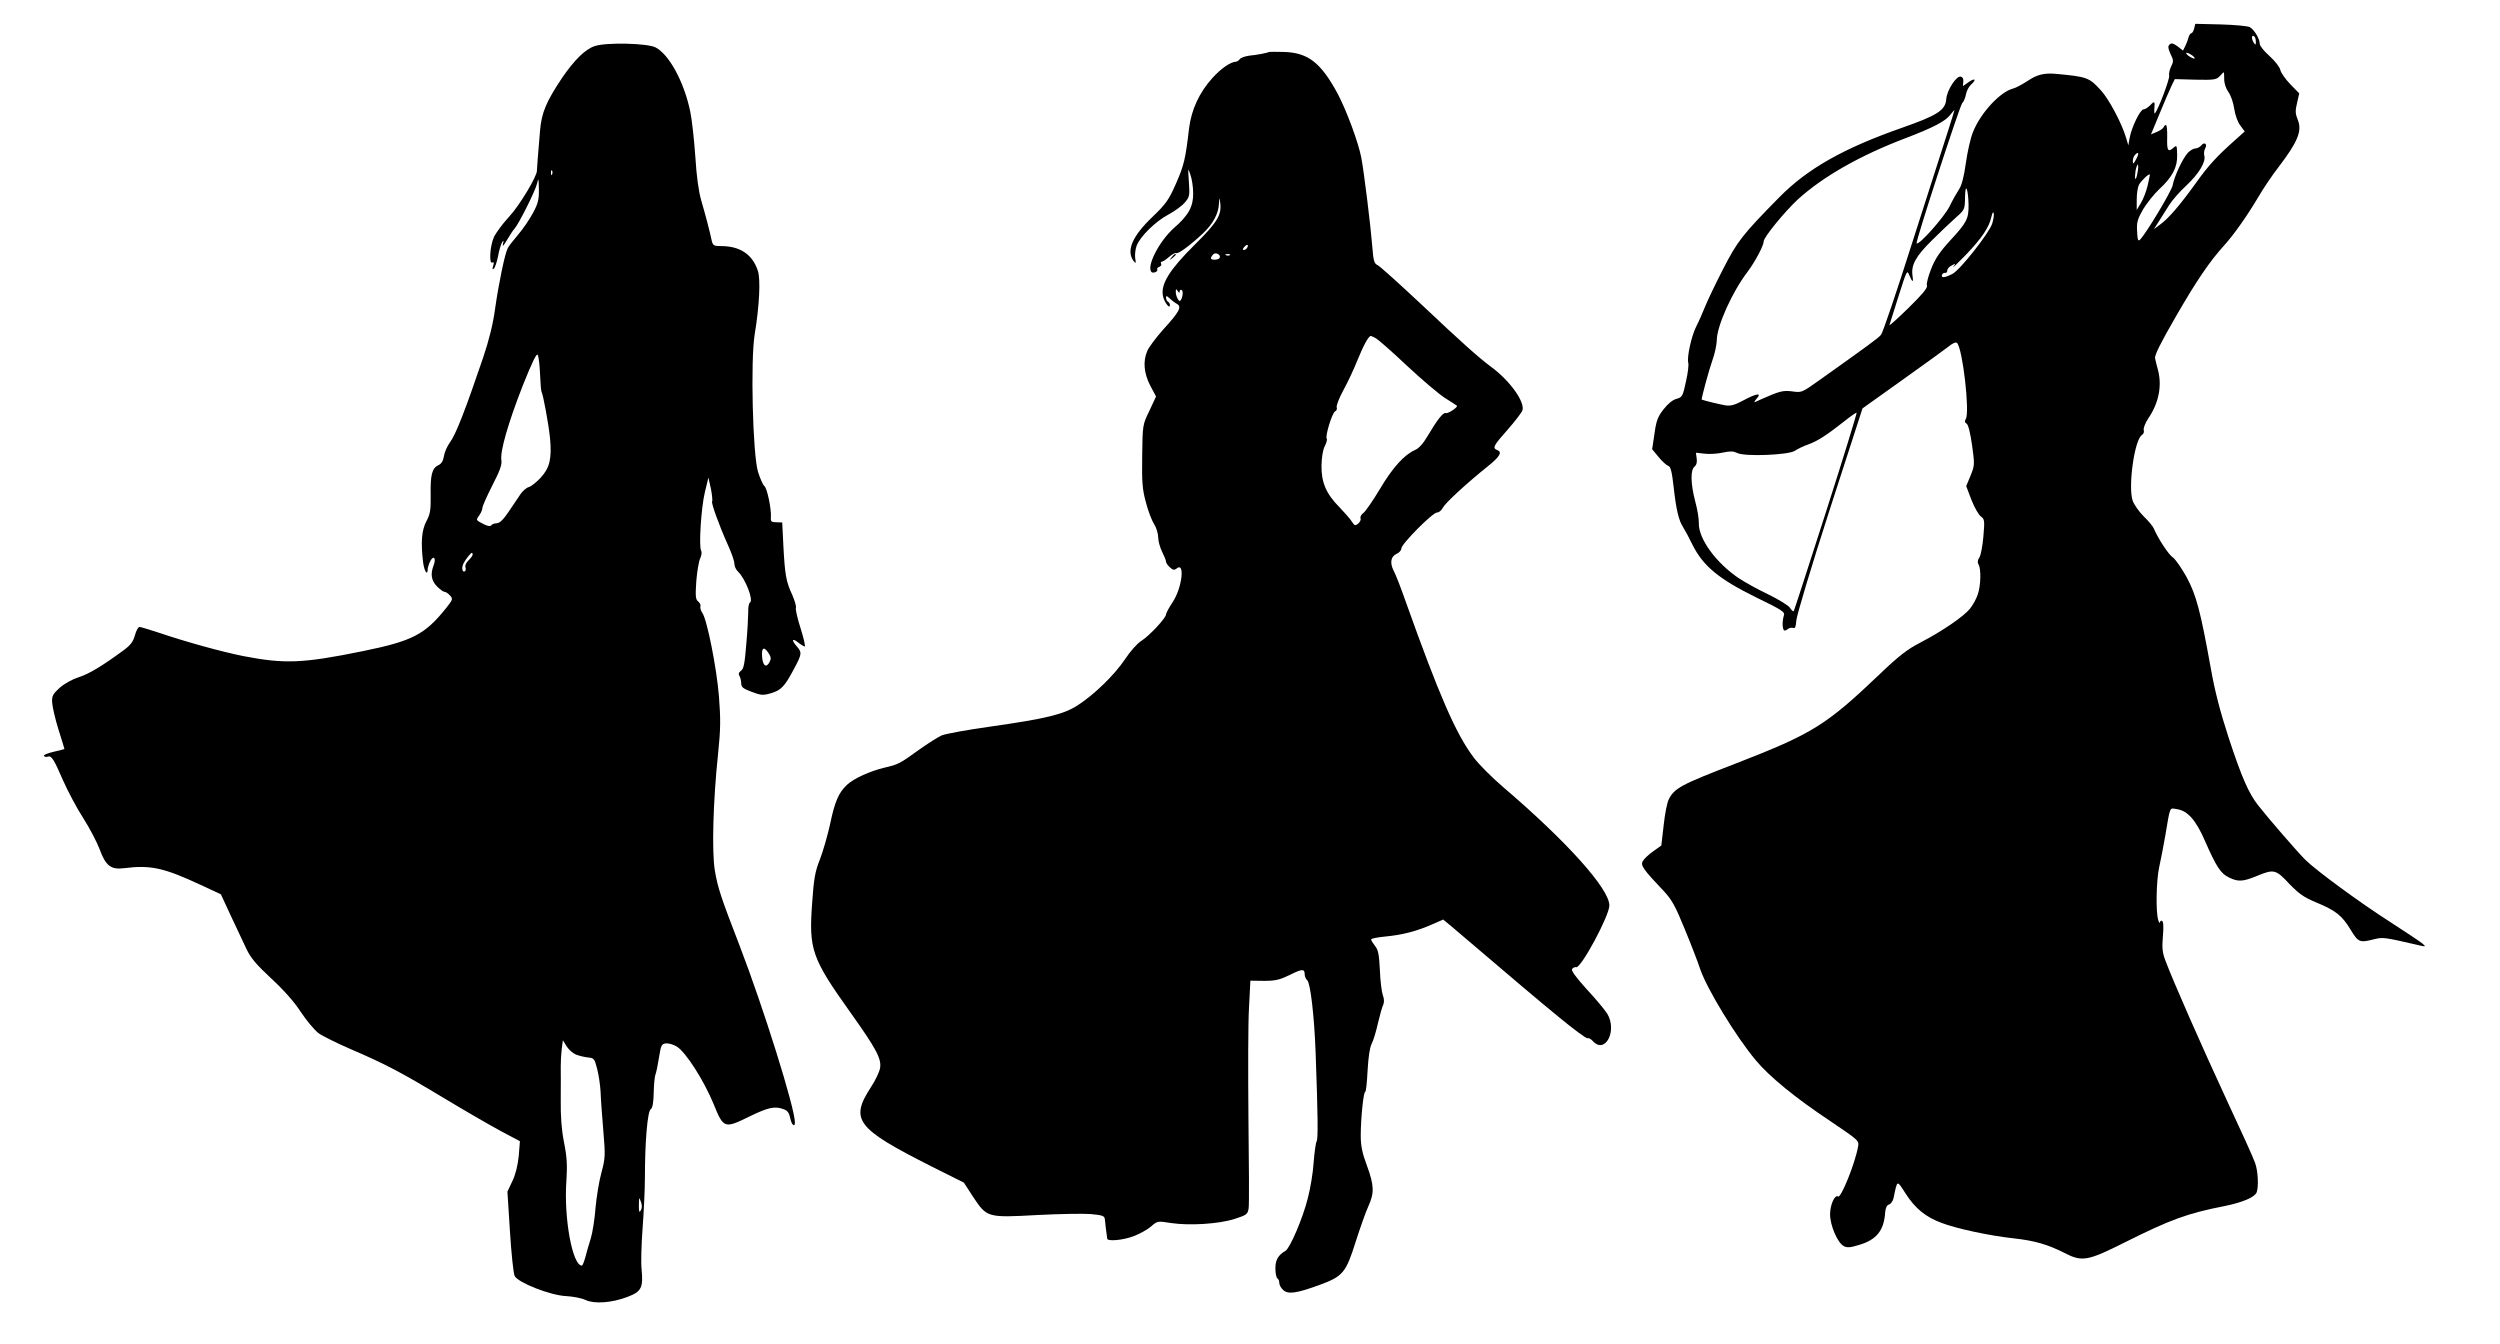
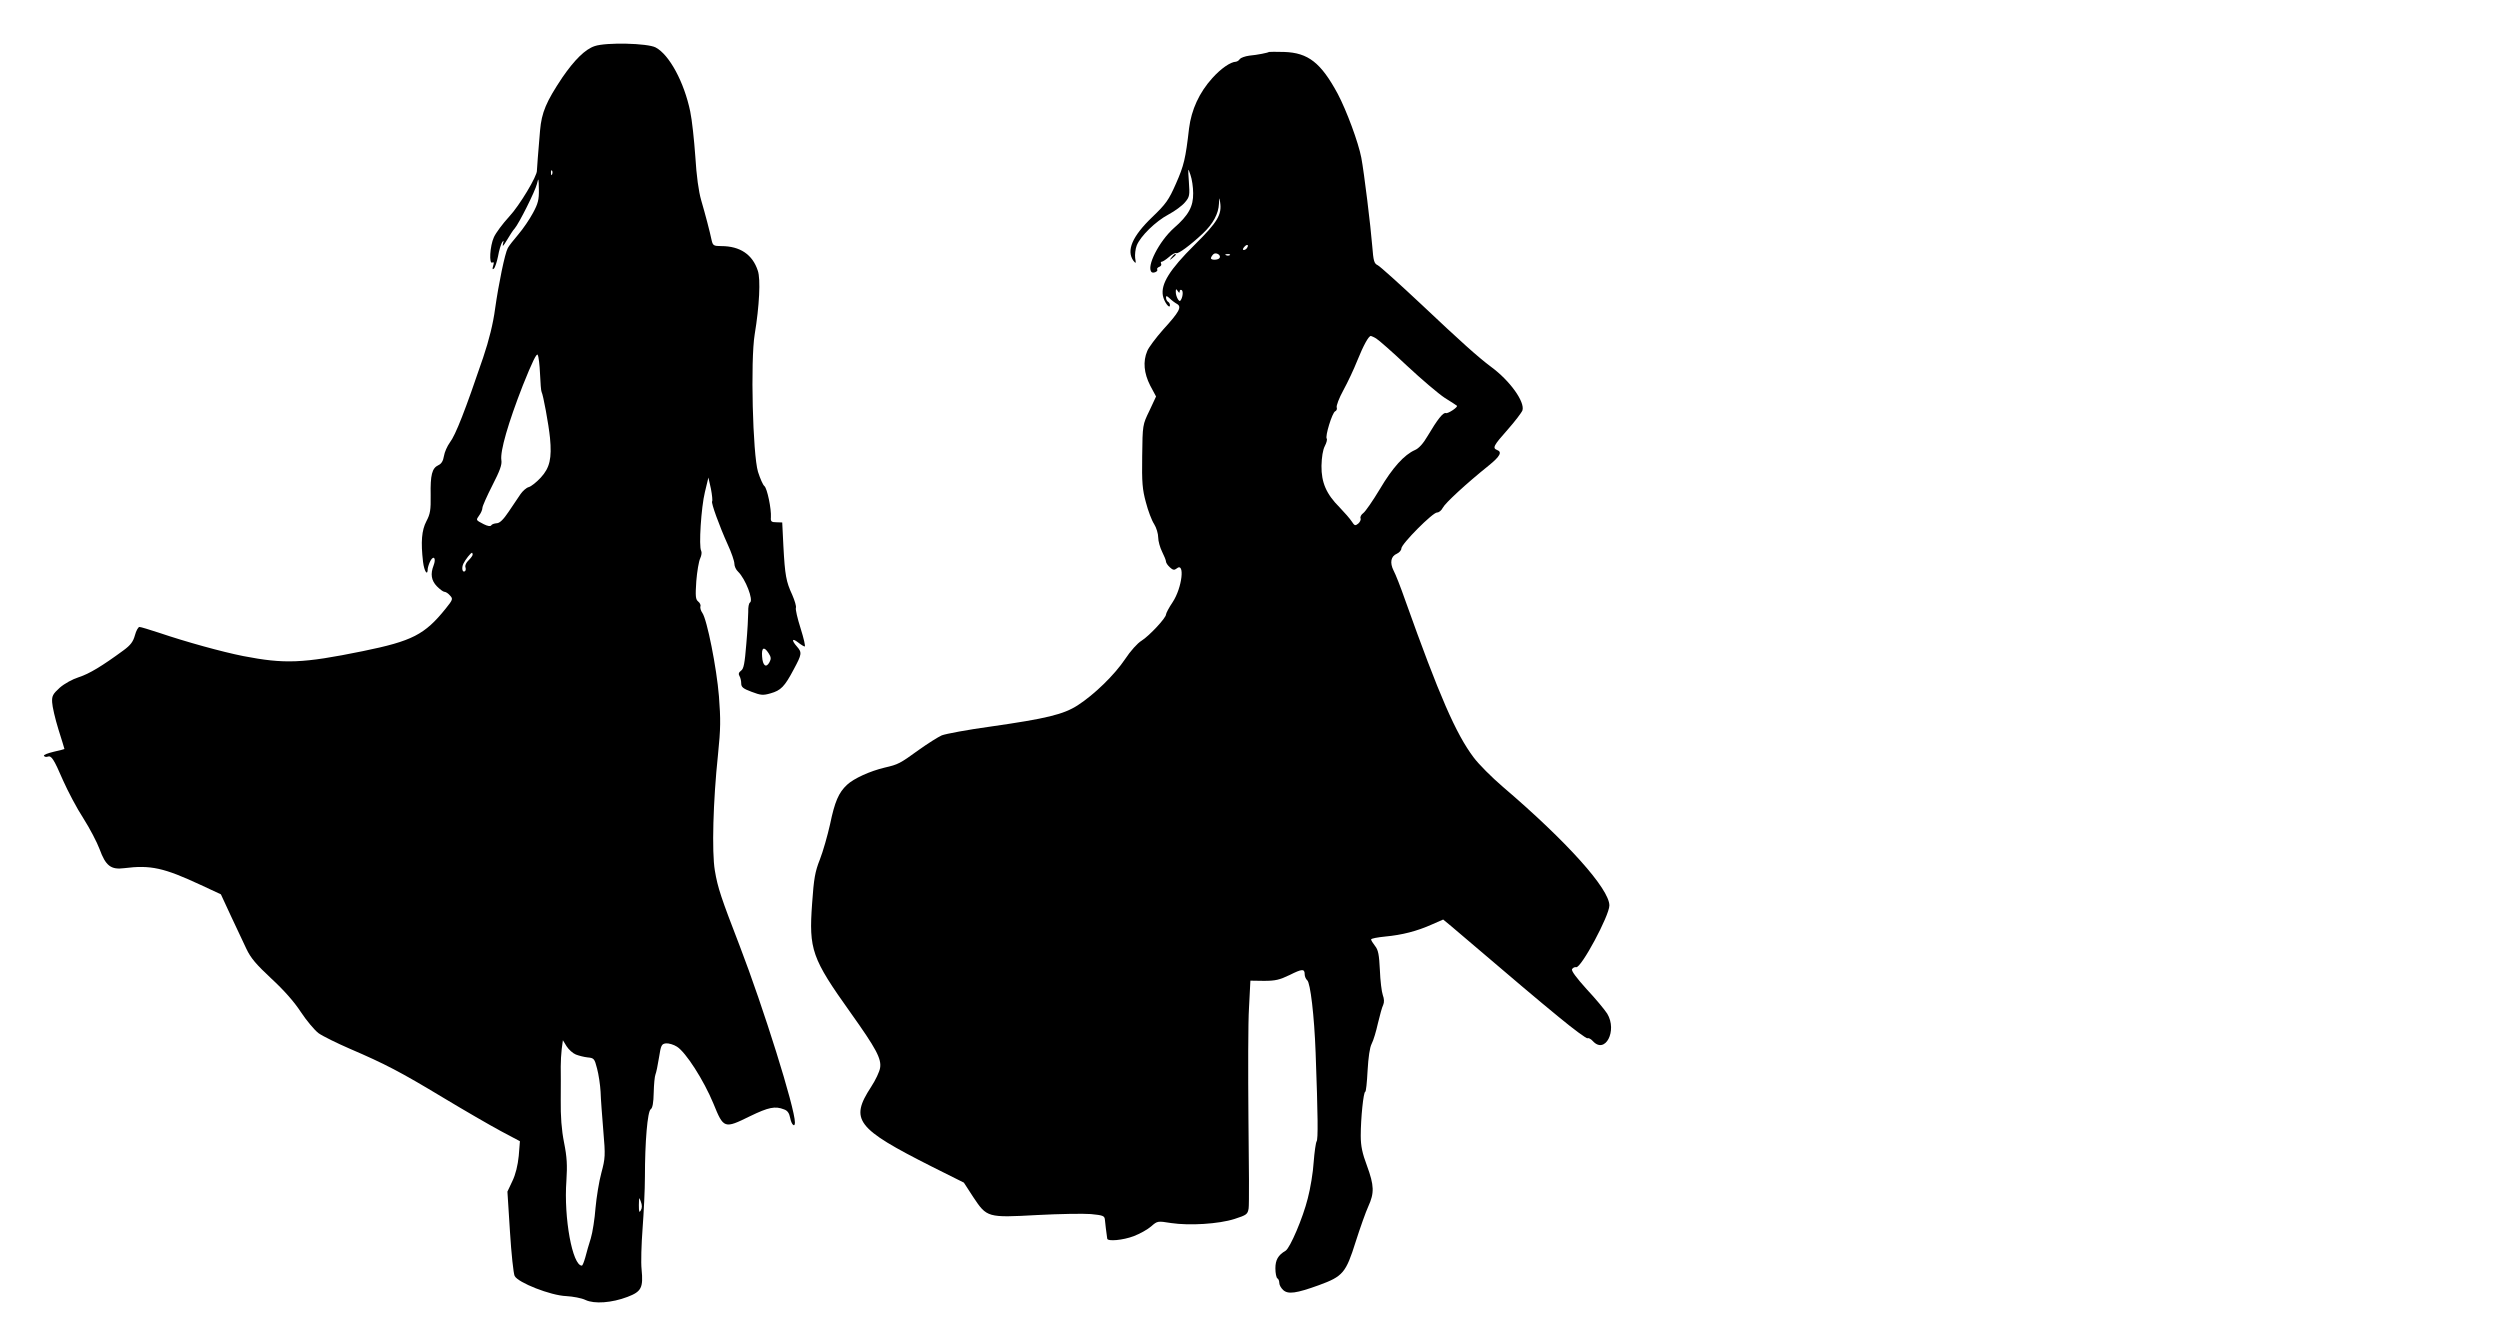
<svg xmlns="http://www.w3.org/2000/svg" version="1.0" width="1280pt" height="688pt" viewBox="0 0 1280 688" preserveAspectRatio="xMidYMid meet">
  <g transform="translate(0,688) scale(0.1,-0.1)" fill="#000000" stroke="none">
-     <path d="M11234 6734 c-3 -13 -10 -24 -14 -24 -5 0 -11 -10 -15 -22 -3 -13 -11 -33 -17 -45 l-11 -22 -28 22 c-23 16 -32 18 -41 9 -9 -9 -8 -20 5 -48 16 -32 16 -39 3 -65 -8 -16 -12 -37 -10 -47 4 -15 -57 -177 -73 -192 -3 -3 -4 6 -3 20 4 42 1 45 -20 22 -12 -12 -27 -22 -35 -22 -17 0 -61 -91 -71 -145 l-7 -39 -12 40 c-22 74 -87 196 -128 241 -61 67 -71 70 -232 85 -59 5 -96 -4 -143 -36 -28 -18 -61 -36 -74 -39 -68 -17 -169 -127 -207 -225 -12 -29 -28 -101 -36 -158 -9 -68 -22 -115 -34 -132 -10 -15 -33 -55 -50 -90 -28 -55 -157 -200 -168 -188 -7 6 220 701 233 717 8 8 17 29 20 47 3 17 15 39 25 48 30 27 22 37 -11 14 l-30 -21 2 22 c2 15 -3 24 -13 27 -23 4 -70 -69 -74 -114 -4 -58 -43 -84 -229 -149 -299 -105 -482 -209 -626 -355 -190 -193 -214 -224 -288 -368 -39 -76 -80 -162 -92 -192 -12 -30 -32 -76 -45 -101 -25 -49 -49 -159 -41 -187 3 -9 -2 -53 -12 -96 -16 -75 -19 -80 -48 -88 -20 -5 -44 -25 -66 -53 -30 -38 -38 -59 -47 -125 l-12 -80 33 -40 c18 -22 40 -42 49 -45 13 -4 19 -29 28 -108 13 -117 26 -172 49 -207 9 -14 31 -55 49 -92 54 -107 135 -173 321 -265 140 -68 152 -76 145 -96 -8 -25 -8 -65 1 -74 3 -3 12 -1 19 6 8 6 21 9 28 6 10 -4 14 6 16 37 1 24 76 274 170 565 l169 522 199 142 c110 78 217 156 238 172 24 20 41 27 47 21 29 -29 66 -355 45 -389 -7 -11 -6 -18 4 -24 9 -6 19 -48 28 -111 14 -99 13 -104 -8 -156 l-22 -53 27 -71 c15 -38 37 -77 48 -84 19 -14 20 -21 13 -102 -4 -48 -13 -97 -21 -109 -9 -13 -10 -25 -4 -35 14 -22 12 -109 -4 -154 -7 -22 -25 -54 -40 -73 -33 -40 -142 -115 -254 -173 -66 -34 -110 -68 -205 -159 -278 -265 -346 -307 -737 -459 -283 -109 -317 -127 -346 -185 -8 -15 -20 -74 -26 -132 l-12 -104 -42 -30 c-23 -16 -47 -39 -53 -50 -12 -22 0 -40 110 -156 38 -41 58 -76 104 -190 32 -77 68 -170 80 -207 36 -104 183 -345 284 -466 71 -85 203 -193 382 -312 148 -100 148 -100 142 -132 -15 -85 -87 -263 -102 -254 -17 11 -41 -43 -41 -91 0 -57 38 -146 70 -163 16 -9 33 -8 75 5 92 26 131 74 137 167 2 25 9 38 20 41 9 3 20 18 23 33 20 96 16 94 63 21 48 -74 101 -118 182 -148 78 -30 248 -66 367 -79 110 -12 176 -31 263 -75 91 -47 118 -42 315 57 226 113 315 146 505 183 93 19 154 45 164 70 11 29 7 111 -8 151 -7 22 -72 165 -144 319 -129 278 -275 610 -314 714 -17 44 -19 67 -14 127 4 46 3 75 -4 79 -5 3 -10 0 -11 -7 -1 -7 -5 -2 -9 12 -13 42 -10 201 5 270 8 36 22 108 31 160 27 158 20 143 61 137 55 -9 97 -57 144 -166 56 -128 80 -165 122 -184 47 -23 71 -21 142 8 87 36 97 34 165 -39 49 -51 75 -70 138 -96 101 -42 133 -67 177 -140 40 -65 46 -68 120 -49 44 11 53 10 205 -25 63 -15 64 -15 43 3 -13 11 -85 58 -160 107 -157 100 -386 268 -441 323 -38 38 -184 206 -239 276 -50 63 -86 146 -153 350 -43 132 -71 240 -91 355 -53 294 -74 373 -124 466 -26 46 -57 91 -70 100 -22 14 -77 99 -98 149 -4 10 -28 39 -52 62 -24 24 -49 60 -56 80 -24 74 10 314 48 336 8 5 12 16 9 25 -3 9 8 37 24 61 53 78 70 165 49 246 -6 22 -13 49 -15 61 -4 14 30 81 105 211 107 186 176 287 250 368 48 53 118 152 174 247 25 43 72 113 105 155 98 129 120 184 96 241 -12 30 -13 45 -3 85 l11 49 -45 46 c-25 26 -49 59 -52 75 -4 15 -29 47 -56 71 -27 24 -49 51 -49 61 0 26 -28 73 -51 86 -11 6 -79 12 -150 14 l-129 3 -6 -24z m316 -67 c0 -18 -2 -19 -10 -7 -13 20 -13 43 0 35 6 -3 10 -16 10 -28z m-324 -72 c10 -8 14 -15 8 -15 -5 0 -19 7 -30 15 -10 8 -14 15 -8 15 5 0 19 -7 30 -15z m162 -121 c0 -22 9 -48 22 -66 12 -17 25 -54 29 -84 5 -32 17 -68 31 -86 l23 -31 -39 -35 c-104 -92 -146 -138 -211 -229 -82 -114 -142 -184 -185 -214 l-30 -22 25 39 c13 21 37 59 53 84 16 25 55 70 88 100 64 60 101 121 92 153 -3 11 -1 28 5 38 12 23 -5 34 -21 14 -7 -8 -20 -15 -29 -15 -10 0 -27 -10 -39 -22 -26 -28 -70 -121 -78 -167 -6 -30 -136 -247 -167 -278 -10 -10 -13 -1 -15 42 -3 47 2 63 31 114 20 32 56 78 82 102 67 62 94 112 92 176 -1 48 -2 51 -17 38 -30 -27 -36 -17 -34 50 1 36 -2 65 -6 65 -5 0 -10 -5 -12 -11 -2 -6 -18 -17 -34 -24 l-31 -13 44 106 c24 58 51 122 61 142 l17 35 106 -3 c95 -2 107 0 124 18 10 11 19 20 21 20 1 0 2 -16 2 -36z m-1414 -264 c-19 -58 -100 -312 -181 -565 -80 -253 -153 -468 -162 -479 -14 -17 -66 -55 -325 -239 -79 -56 -82 -58 -129 -51 -48 6 -64 2 -157 -39 -14 -6 -29 -13 -35 -16 -5 -2 -1 6 9 18 28 31 1 28 -68 -9 -45 -24 -65 -30 -94 -25 -28 5 -104 23 -119 29 -4 2 38 156 56 206 11 30 20 74 21 98 0 72 79 248 158 351 38 51 82 133 82 155 0 21 107 152 175 215 130 118 319 225 550 313 144 55 206 87 232 122 10 13 19 23 20 23 0 -1 -14 -49 -33 -107z m962 -147 c-13 -24 -15 -25 -16 -7 0 11 5 25 12 32 19 19 21 6 4 -25z m8 -67 c-3 -21 -9 -35 -11 -32 -3 3 -2 21 1 42 4 20 10 34 12 31 3 -3 2 -21 -2 -41z m52 -66 c-7 -30 -23 -71 -35 -90 l-21 -35 0 53 c0 29 5 63 11 75 10 20 51 59 56 54 1 -1 -4 -27 -11 -57z m-917 -97 c1 -72 -8 -91 -91 -181 -56 -61 -80 -96 -101 -150 -15 -38 -25 -77 -21 -85 4 -11 -27 -48 -96 -115 -55 -54 -99 -93 -96 -86 3 8 24 75 47 149 42 132 43 135 55 105 16 -38 22 -38 16 -1 -8 54 17 99 98 179 42 42 98 95 124 118 45 40 46 41 47 105 1 77 16 45 18 -38z m121 -98 c-16 -49 -164 -237 -203 -257 -38 -20 -60 -23 -54 -5 2 6 10 11 16 10 6 -2 11 4 11 12 0 8 10 20 23 26 20 11 21 11 8 -7 -7 -10 21 17 64 61 82 86 119 140 131 195 5 22 9 28 12 17 2 -9 -2 -33 -8 -52z m-851 -1476 c-89 -277 -163 -506 -165 -508 -3 -3 -12 5 -20 18 -9 12 -58 42 -109 67 -51 24 -120 62 -153 84 -116 78 -206 202 -204 281 1 20 -7 70 -18 110 -24 92 -26 162 -4 180 10 8 14 23 11 42 l-4 29 46 -5 c25 -3 67 0 93 6 37 8 53 7 72 -2 36 -20 263 -11 296 11 14 10 44 24 67 32 47 17 92 45 182 116 35 28 65 49 67 47 2 -2 -68 -231 -157 -508z" />
    <path d="M3045 6644 c-49 -16 -104 -71 -166 -161 -82 -123 -106 -178 -114 -272 -9 -105 -16 -196 -16 -204 3 -26 -90 -181 -142 -236 -33 -36 -68 -83 -78 -105 -21 -45 -26 -142 -8 -130 8 4 9 -1 4 -17 -5 -17 -4 -21 4 -14 6 6 15 34 21 63 5 30 15 61 20 70 9 14 10 12 5 -8 -4 -16 3 -9 20 20 15 25 32 52 40 60 23 27 105 191 114 228 8 34 9 32 10 -27 1 -53 -4 -73 -30 -121 -17 -32 -51 -82 -75 -110 -25 -29 -49 -60 -54 -70 -15 -27 -47 -183 -65 -310 -10 -76 -31 -161 -61 -250 -92 -271 -141 -397 -171 -436 -13 -18 -27 -49 -30 -69 -4 -25 -13 -40 -29 -47 -32 -15 -41 -50 -39 -153 1 -77 -2 -96 -22 -134 -24 -46 -29 -105 -17 -208 6 -49 24 -75 24 -35 1 9 7 28 14 41 17 30 30 12 16 -24 -17 -44 -12 -77 17 -107 15 -15 32 -28 38 -28 7 0 20 -8 29 -19 16 -17 15 -21 -22 -67 -108 -134 -171 -166 -425 -218 -309 -63 -400 -66 -612 -25 -110 22 -291 72 -430 119 -49 16 -94 30 -101 30 -6 0 -17 -19 -23 -42 -9 -33 -22 -51 -59 -78 -109 -80 -175 -120 -228 -137 -32 -10 -74 -33 -98 -54 -35 -32 -41 -42 -39 -75 1 -22 15 -83 32 -138 17 -54 31 -99 31 -101 0 -1 -25 -7 -55 -14 -30 -7 -53 -16 -50 -21 3 -5 12 -7 19 -4 19 7 31 -11 79 -122 24 -54 70 -142 104 -194 33 -52 70 -123 83 -158 31 -85 58 -106 126 -97 136 17 203 2 392 -86 l103 -48 50 -108 c28 -59 64 -136 80 -170 23 -49 51 -81 128 -153 65 -60 117 -119 151 -171 29 -44 70 -93 91 -109 21 -15 94 -51 161 -80 179 -77 258 -118 477 -250 108 -65 241 -142 295 -171 l98 -52 -6 -75 c-5 -49 -16 -95 -33 -130 l-25 -53 13 -205 c7 -113 18 -215 24 -227 17 -34 184 -100 264 -103 34 -2 79 -10 99 -20 45 -21 134 -15 215 16 71 27 81 47 72 140 -4 36 -1 130 5 210 6 80 12 199 12 265 0 176 13 336 30 346 9 6 14 33 15 85 1 42 5 84 9 93 4 9 12 48 18 86 10 64 13 70 36 73 14 1 39 -6 56 -17 45 -28 137 -171 187 -292 52 -128 55 -129 187 -64 95 46 129 53 174 35 18 -6 27 -19 32 -45 6 -33 24 -50 24 -22 0 74 -162 590 -282 902 -96 249 -113 298 -128 388 -16 95 -9 356 16 592 14 135 14 182 5 300 -12 147 -61 393 -85 427 -8 11 -12 26 -10 33 3 6 -2 18 -11 25 -14 11 -15 28 -10 104 4 50 13 103 20 117 7 15 9 32 5 39 -13 21 0 223 19 300 l18 75 13 -58 c6 -32 9 -61 6 -64 -6 -7 37 -126 80 -221 19 -41 34 -85 34 -98 0 -13 8 -31 19 -41 38 -37 80 -146 61 -158 -6 -3 -10 -25 -9 -48 0 -23 -4 -98 -10 -165 -8 -98 -13 -127 -27 -136 -12 -9 -14 -17 -8 -27 5 -8 9 -25 9 -38 0 -19 10 -27 53 -43 47 -18 59 -19 97 -8 53 15 72 34 119 123 42 78 43 86 16 117 -29 33 -25 45 6 21 15 -12 30 -21 34 -21 5 0 -5 42 -21 93 -16 50 -27 98 -24 105 3 7 -6 37 -19 67 -31 67 -37 99 -45 248 l-6 122 -30 1 c-25 0 -30 4 -28 25 3 43 -19 148 -33 160 -8 6 -22 39 -33 73 -27 90 -39 570 -17 704 24 145 31 283 16 326 -27 83 -91 126 -187 126 -38 0 -43 3 -49 28 -10 48 -33 135 -54 207 -13 45 -24 124 -30 224 -6 84 -17 188 -26 230 -31 150 -107 291 -177 328 -41 22 -254 27 -312 7z m-218 -656 c-3 -8 -6 -5 -6 6 -1 11 2 17 5 13 3 -3 4 -12 1 -19z m-62 -1023 c2 -46 5 -87 8 -92 8 -14 36 -165 43 -235 10 -105 -1 -153 -47 -203 -22 -24 -50 -46 -62 -49 -12 -3 -31 -20 -42 -36 -11 -16 -38 -56 -60 -89 -28 -42 -47 -60 -62 -60 -12 -1 -25 -5 -28 -11 -4 -6 -18 -4 -38 6 -42 22 -41 20 -23 46 9 12 16 29 16 38 0 8 23 60 51 115 38 74 50 106 46 129 -7 46 35 191 110 383 48 120 71 167 76 156 5 -8 10 -52 12 -98z m-345 -925 c0 -5 -10 -18 -21 -29 -12 -11 -19 -26 -16 -35 3 -9 2 -18 -3 -21 -13 -8 -18 18 -7 40 10 20 37 55 44 55 1 0 3 -4 3 -10z m1515 -504 c13 -20 14 -29 5 -46 -17 -32 -35 -19 -38 28 -4 47 10 54 33 18z m-987 -2055 c15 -6 42 -13 61 -15 32 -3 35 -6 48 -57 8 -30 16 -83 18 -119 1 -36 8 -126 14 -200 11 -127 10 -140 -10 -215 -12 -44 -25 -125 -30 -180 -4 -55 -15 -125 -24 -155 -10 -30 -22 -74 -28 -97 -7 -24 -14 -43 -18 -43 -48 0 -93 244 -79 435 5 79 3 120 -12 195 -13 65 -18 134 -17 220 0 69 1 145 0 170 0 25 2 65 5 89 l6 45 19 -31 c11 -17 32 -36 47 -42z m333 -798 c-8 -14 -10 -9 -10 27 1 42 1 43 10 18 7 -18 7 -33 0 -45z" />
    <path d="M6497 6614 c-4 -4 -58 -15 -101 -19 -22 -3 -43 -11 -48 -17 -4 -7 -13 -13 -20 -14 -28 -1 -77 -35 -121 -84 -67 -74 -107 -162 -119 -257 -18 -156 -26 -190 -67 -283 -37 -84 -51 -104 -122 -172 -102 -98 -133 -171 -96 -223 13 -16 14 -15 9 14 -2 17 1 46 8 64 19 48 97 124 163 159 32 17 70 45 84 62 24 28 25 36 20 106 -5 72 -5 74 8 35 8 -22 14 -64 14 -94 1 -68 -23 -113 -99 -179 -75 -67 -142 -197 -114 -225 8 -8 35 3 29 13 -3 4 2 11 11 14 8 3 12 10 9 16 -3 5 -2 10 3 10 5 0 22 11 37 24 16 14 32 23 37 20 10 -6 73 41 136 100 53 50 81 102 83 153 2 34 2 35 6 8 10 -64 -13 -102 -131 -219 -128 -127 -173 -200 -162 -260 6 -32 36 -72 36 -48 0 6 -4 14 -10 17 -5 3 -10 13 -10 21 0 11 4 10 18 -3 10 -10 27 -23 38 -29 26 -15 13 -40 -72 -133 -36 -41 -73 -90 -80 -108 -23 -54 -17 -114 15 -177 l30 -56 -34 -73 c-35 -72 -35 -72 -37 -232 -2 -136 1 -171 19 -237 11 -43 30 -93 42 -111 12 -19 21 -50 21 -69 0 -18 9 -51 20 -73 11 -22 20 -44 20 -51 0 -6 9 -19 20 -29 15 -14 23 -15 34 -6 44 37 29 -98 -20 -172 -19 -28 -34 -57 -34 -63 0 -18 -86 -110 -126 -135 -19 -11 -57 -53 -83 -93 -55 -82 -158 -182 -243 -237 -73 -47 -160 -68 -446 -109 -117 -16 -229 -37 -250 -45 -20 -9 -72 -42 -117 -74 -98 -71 -106 -75 -175 -91 -76 -18 -159 -56 -193 -88 -43 -40 -63 -86 -87 -202 -13 -58 -36 -139 -52 -180 -25 -63 -31 -97 -40 -226 -17 -236 -2 -280 197 -559 131 -184 159 -236 151 -283 -3 -19 -23 -62 -46 -97 -110 -169 -77 -212 311 -408 l164 -82 48 -74 c70 -105 72 -106 327 -92 113 6 237 8 275 5 62 -6 70 -9 72 -28 1 -17 8 -68 12 -98 2 -15 81 -8 136 13 31 12 71 34 89 50 32 28 33 28 102 17 94 -14 244 -5 325 21 62 20 67 24 72 54 3 17 2 226 -1 462 -2 237 -2 492 3 567 l7 137 69 -1 c59 0 80 5 132 30 64 32 77 33 77 3 0 -10 6 -24 13 -30 16 -13 36 -180 43 -371 12 -326 13 -444 5 -454 -4 -6 -11 -54 -15 -106 -3 -52 -17 -136 -30 -185 -25 -101 -91 -255 -114 -269 -38 -22 -52 -47 -52 -90 0 -25 5 -48 10 -51 6 -3 10 -14 10 -24 0 -10 9 -26 20 -36 25 -23 67 -17 183 25 123 45 138 63 188 222 23 72 52 154 65 182 31 68 30 106 -7 207 -24 64 -32 101 -32 154 0 90 14 225 23 225 4 0 9 49 12 108 4 69 11 119 21 138 9 17 23 64 32 105 10 41 21 83 27 94 6 14 5 31 -2 50 -6 17 -13 74 -15 128 -4 79 -8 103 -25 124 -11 14 -20 29 -20 33 0 5 33 11 73 15 85 8 161 27 239 62 l57 25 40 -33 c344 -293 437 -372 553 -467 76 -63 142 -111 146 -108 5 3 17 -3 27 -14 63 -70 127 52 74 140 -12 19 -59 76 -105 125 -54 60 -80 95 -75 103 4 7 14 12 21 10 25 -6 170 264 170 316 0 85 -217 327 -546 608 -56 48 -123 115 -149 150 -91 121 -176 316 -350 804 -23 66 -50 135 -60 153 -20 40 -14 73 17 86 13 6 23 18 23 27 0 23 162 186 183 184 9 0 22 10 29 24 12 24 119 123 236 217 58 47 69 69 42 79 -25 10 -18 23 54 104 38 43 72 88 76 99 13 43 -63 151 -161 223 -67 50 -158 132 -354 317 -113 106 -215 198 -226 203 -19 9 -22 22 -28 97 -8 102 -42 379 -56 453 -15 79 -76 243 -121 328 -86 159 -151 210 -274 214 -41 1 -76 1 -78 0z m-112 -1003 c-3 -6 -11 -11 -17 -11 -6 0 -6 6 2 15 14 17 26 13 15 -4z m-141 -52 c-7 -11 -44 -12 -44 -1 0 4 5 13 12 20 13 13 42 -4 32 -19z m53 15 c-3 -3 -12 -4 -19 -1 -8 3 -5 6 6 6 11 1 17 -2 13 -5z m-257 -186 c0 7 5 10 10 7 10 -6 5 -42 -7 -55 -7 -7 -23 23 -23 45 0 17 2 17 10 5 7 -11 10 -11 10 -2z m1006 -241 c12 -7 83 -69 157 -139 75 -70 162 -144 194 -165 32 -20 60 -38 62 -40 9 -6 -45 -42 -56 -38 -14 5 -43 -32 -94 -118 -22 -38 -45 -63 -64 -71 -55 -24 -115 -90 -180 -200 -36 -60 -74 -115 -85 -123 -10 -7 -17 -19 -14 -27 3 -7 -3 -19 -12 -27 -15 -12 -19 -11 -33 11 -9 14 -37 46 -62 72 -68 68 -94 127 -93 213 1 44 7 82 17 101 9 17 13 34 10 38 -10 10 28 134 43 140 7 3 11 12 8 20 -3 8 12 48 34 88 22 40 54 108 71 151 32 79 58 127 70 127 3 -1 16 -6 27 -13z" />
    <path d="M5999 5563 c-13 -16 -12 -17 4 -4 9 7 17 15 17 17 0 8 -8 3 -21 -13z" />
  </g>
</svg>